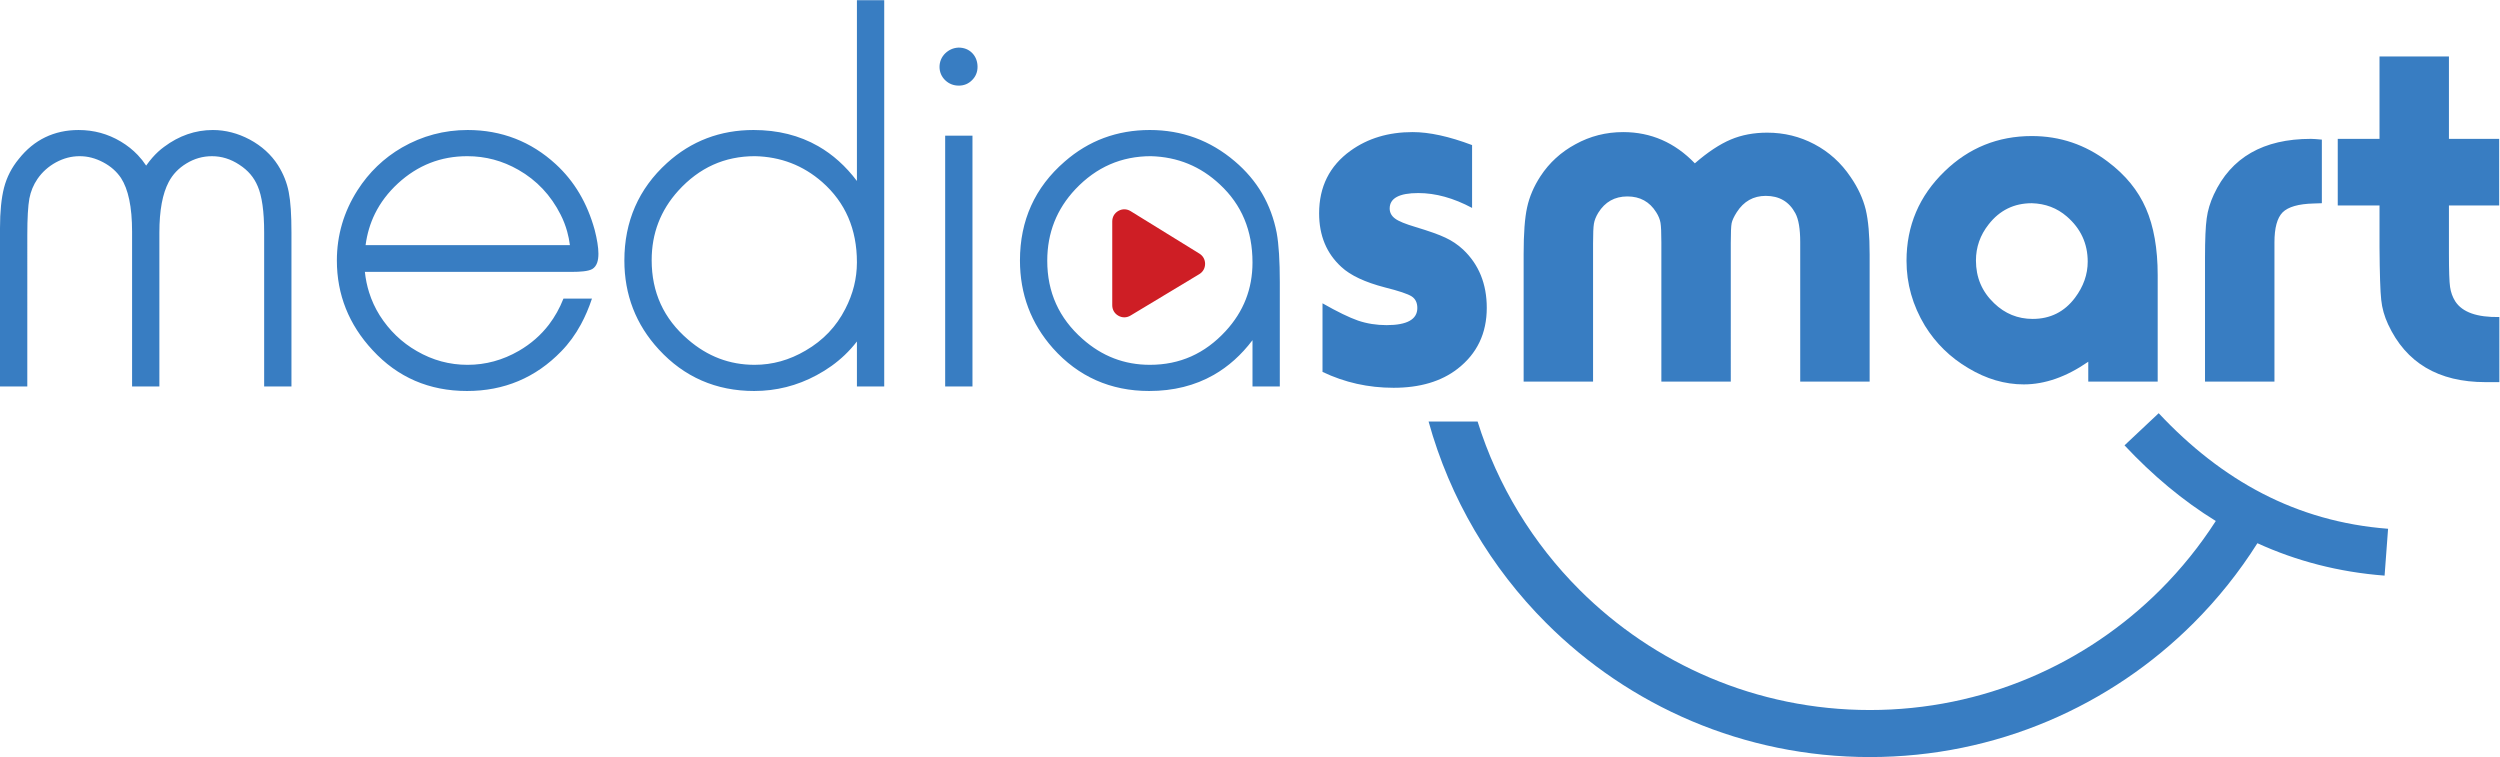
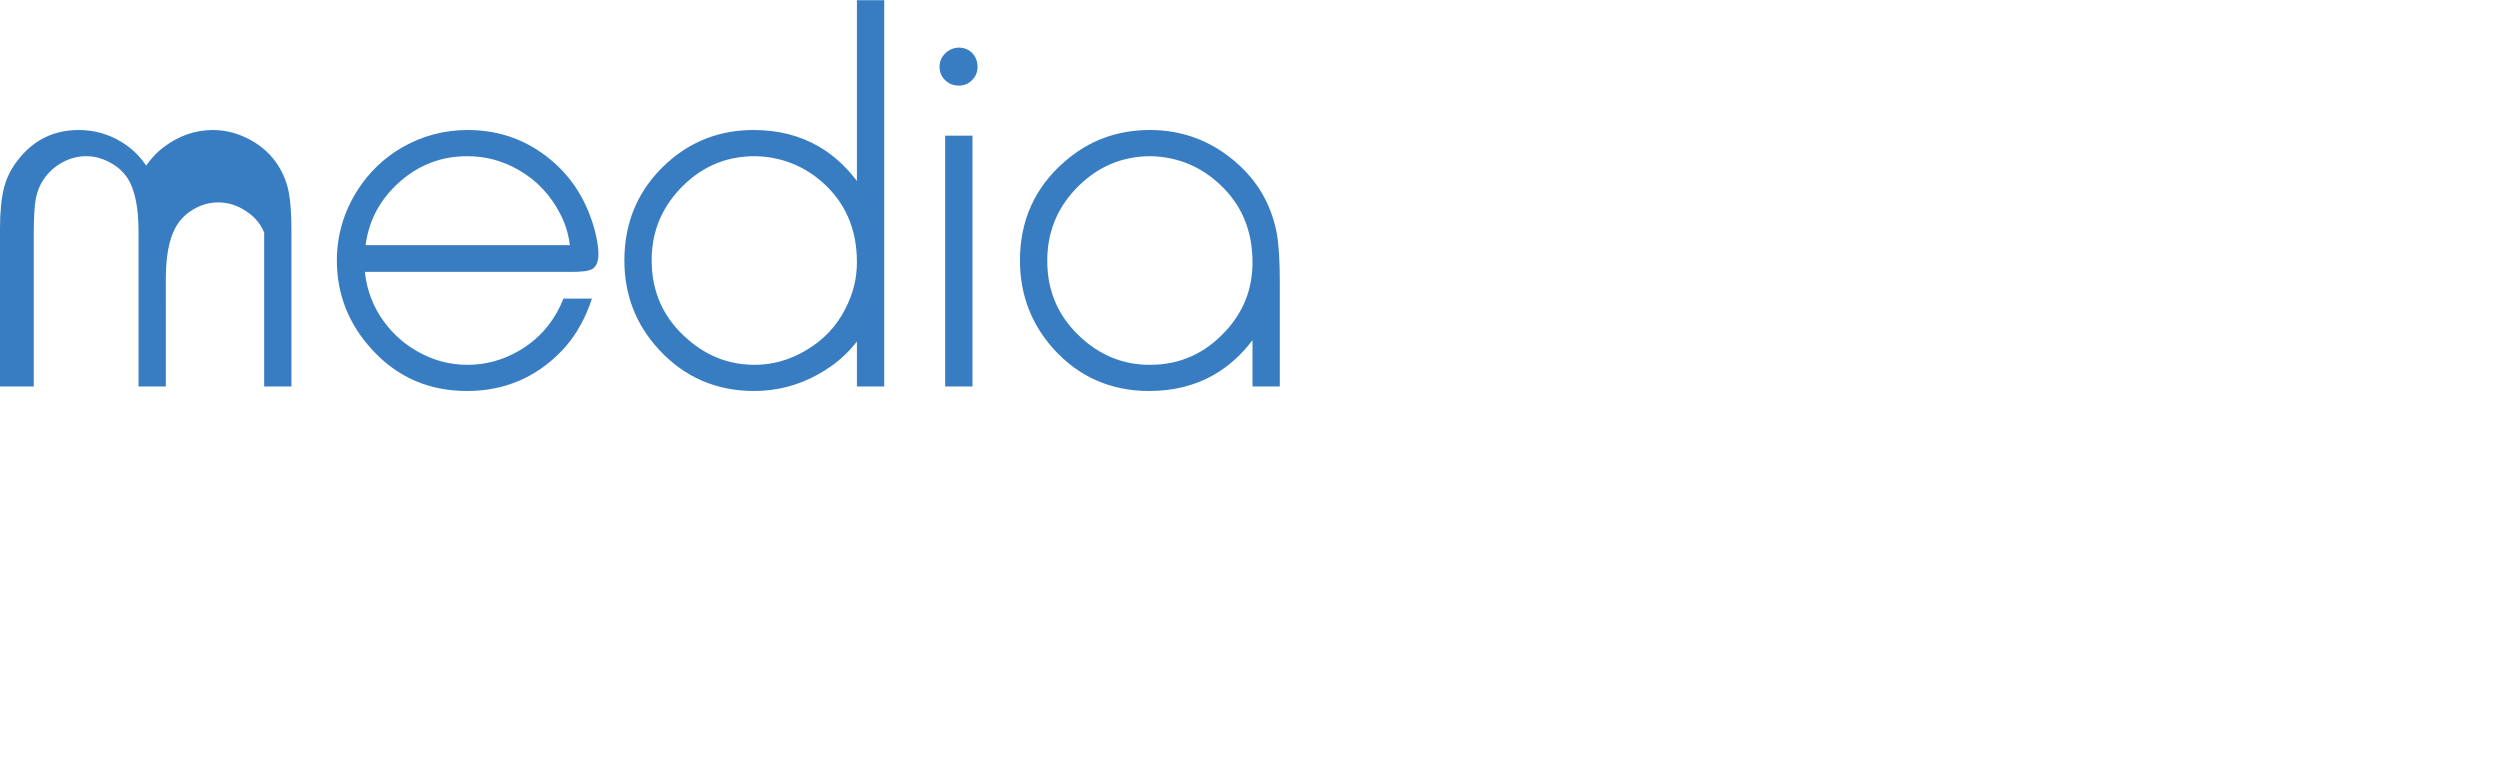
<svg xmlns="http://www.w3.org/2000/svg" viewBox="0 0 339.867 102.92" height="102.92" width="339.867" xml:space="preserve" id="svg2" version="1.1">
  <defs id="defs6" />
  <g transform="matrix(1.333,0,0,-1.333,0,102.92)" id="g10">
    <g transform="scale(0.1)" id="g12">
-       <path id="path14" style="fill:#387dc2;fill-opacity:1;fill-rule:evenodd;stroke:none" d="m 1501.31,624.137 v -64.086 c -18.89,10.074 -37.12,15.156 -54.87,15.156 -19.48,0 -29.17,-5.277 -29.17,-15.73 0,-4.129 1.82,-7.579 5.47,-10.27 3.64,-2.777 10.64,-5.562 20.92,-8.633 13.62,-4.125 23.79,-7.676 30.41,-10.84 6.62,-3.07 12.66,-7.101 18.13,-12.187 16.02,-15.16 24.09,-35.02 24.09,-59.387 0,-26.004 -9.89,-46.726 -29.75,-62.168 -16.69,-12.957 -38.48,-19.383 -65.33,-19.383 -25.72,0 -49.8,5.371 -72.44,16.211 v 69.942 c 15.15,-8.633 27.24,-14.485 36.27,-17.649 9.11,-3.074 18.79,-4.609 29.06,-4.609 20.92,0 31.37,5.851 31.37,17.461 0,5.371 -1.91,9.406 -5.85,11.906 -3.93,2.488 -13.04,5.555 -27.24,9.109 -20.25,5.274 -35.02,12.18 -44.33,20.817 -15.15,13.812 -22.73,32.047 -22.73,54.687 0,27.153 10.64,48.454 31.94,63.805 17.66,12.758 38.76,19.09 63.42,19.09 17.08,0 37.23,-4.414 60.63,-13.242 z m 405.45,-241.199 h -70.8 v 142.187 c 0,13.531 -1.63,23.316 -4.99,29.555 -6.34,11.797 -16.4,17.652 -30.12,17.652 -12.67,0 -22.46,-5.566 -29.56,-16.598 -2.97,-4.609 -4.69,-8.445 -5.27,-11.324 -0.57,-2.875 -0.87,-9.594 -0.87,-20.051 V 382.938 h -70.8 v 141.707 c 0,9.984 -0.29,16.695 -0.87,20.148 -0.57,3.457 -2.01,7.105 -4.41,10.844 -6.71,10.746 -16.5,16.117 -29.36,16.117 -12.95,0 -22.83,-5.566 -29.73,-16.691 -2.41,-3.938 -3.84,-7.676 -4.42,-11.129 -0.57,-3.457 -0.87,-10.075 -0.87,-19.864 V 382.938 h -70.8 v 130.097 c 0,21.016 1.15,36.844 3.55,47.59 2.3,10.652 6.81,21.301 13.62,31.754 9.12,13.914 21.11,24.758 35.69,32.625 14.97,8.25 31.19,12.375 48.65,12.375 28.3,0 52.67,-10.649 73.1,-31.856 13.24,11.516 25.53,19.579 36.65,24.274 11.14,4.703 23.51,7.008 37.13,7.008 17.28,0 33.29,-3.938 48.17,-11.801 14.87,-7.867 27.24,-19 36.94,-33.484 7.48,-10.844 12.56,-21.875 15.35,-33.008 2.69,-11.223 4.02,-26.477 4.02,-45.957 V 382.938 Z m 293.77,0 h -70.8 v 20.242 c -22.35,-15.438 -44.23,-23.114 -65.81,-23.114 -19.29,0 -38.19,5.567 -56.51,16.59 -18.42,10.852 -33.1,25.235 -44.23,43.176 -12.57,20.82 -18.81,42.891 -18.81,66.297 0,35.789 12.95,66.203 38.86,91.242 24.75,23.988 54.4,35.977 88.93,35.977 28.7,0 54.5,-8.731 77.44,-26.094 18.03,-13.531 30.98,-29.359 38.94,-47.68 7.97,-18.234 11.99,-40.972 11.99,-68.121 V 382.938 Z m -128.37,181.91 c -18.12,0 -32.81,-7.196 -44.03,-21.59 -8.63,-10.938 -12.95,-23.215 -12.95,-36.84 0,-17.27 6.13,-31.75 18.52,-43.559 11.03,-10.644 24.18,-16.015 39.33,-16.015 17.94,0 32.34,7.187 43.18,21.582 8.63,11.512 12.95,23.797 12.95,36.84 0,18.422 -7.1,33.777 -21.3,46.054 -9.98,8.633 -21.88,13.145 -35.7,13.528 z m 247.45,-181.91 h -70.82 v 126.453 c 0,18.523 0.58,31.757 1.73,40.011 1.06,8.153 3.55,16.309 7.3,24.371 17.56,37.797 50.55,56.7 98.91,56.7 2.4,0 6.14,-0.289 11.23,-0.77 v -64.855 l -8.35,-0.289 c -15.54,-0.387 -26,-3.454 -31.66,-9.02 -5.57,-5.66 -8.34,-15.828 -8.34,-30.703 V 382.938 Z m 107.15,179.605 h -42.59 v 67.93 h 42.59 v 84.043 h 70.81 v -84.043 h 51.23 v -67.93 h -51.23 v -49.695 c 0,-17.078 0.39,-28.211 1.16,-33.485 0.77,-5.273 2.49,-10.168 5.27,-14.582 7.2,-11.133 22.17,-16.402 45,-16.023 v -66.387 c -4.32,0 -9.02,0 -14.1,0 -48.07,0 -81.17,19.656 -99.41,58.992 -3.74,8.067 -6.13,16.418 -7,24.953 -0.95,8.438 -1.53,26.289 -1.73,53.247 v 42.98 0" />
-       <path id="path16" style="fill:#387dc2;fill-opacity:1;fill-rule:evenodd;stroke:none" d="m 149.059,603.199 c 2.054,2.91 4.16,5.602 6.324,8.078 3.812,4.352 7.832,8.059 12.039,11.094 7.57,5.668 15.516,9.938 23.808,12.809 8.34,2.879 16.946,4.32 25.801,4.32 6.477,0 12.867,-0.824 19.192,-2.465 6.261,-1.621 12.406,-4.039 18.437,-7.238 l 0.043,-0.02 c 6.074,-3.261 11.527,-7.086 16.332,-11.445 4.805,-4.355 8.973,-9.266 12.461,-14.715 l 0.02,-0.039 c 2.714,-4.305 5,-8.746 6.828,-13.308 1.824,-4.559 3.207,-9.239 4.121,-14.028 0.945,-4.773 1.652,-10.601 2.109,-17.461 0.453,-6.914 0.672,-14.847 0.672,-23.773 v -157.07 h -27.84 v 157.07 c 0,10.758 -0.562,20.097 -1.676,27.996 -1.109,7.781 -2.746,14.176 -4.898,19.152 l -0.043,0.063 c -1.871,4.492 -4.336,8.547 -7.402,12.148 -3.086,3.625 -6.856,6.875 -11.309,9.746 l -0.039,0.039 c -4.379,2.887 -8.922,5.063 -13.578,6.508 -4.606,1.426 -9.387,2.145 -14.293,2.145 -4.648,0 -9.121,-0.61 -13.406,-1.821 -4.309,-1.214 -8.473,-3.05 -12.492,-5.492 l -0.04,-0.019 c -4.062,-2.45 -7.601,-5.266 -10.625,-8.446 -3.015,-3.168 -5.542,-6.703 -7.574,-10.593 -3.125,-5.922 -5.48,-13.106 -7.062,-21.575 -1.614,-8.66 -2.422,-18.695 -2.422,-30.136 V 377.938 h -27.844 v 157.933 c 0,12.602 -0.973,23.496 -2.906,32.672 -1.879,8.941 -4.684,16.277 -8.383,22.008 -2.172,3.234 -4.766,6.203 -7.777,8.887 -3.043,2.699 -6.504,5.085 -10.399,7.14 -3.941,2.086 -7.902,3.649 -11.89,4.688 -3.93,1.023 -7.953,1.539 -12.074,1.539 -4.223,0 -8.312,-0.516 -12.289,-1.547 -4.012,-1.047 -7.992,-2.633 -11.922,-4.75 -3.828,-2.082 -7.336,-4.563 -10.496,-7.399 -3.152,-2.816 -5.949,-6.007 -8.379,-9.535 -2.062,-3.039 -3.777,-6.195 -5.137,-9.472 -1.359,-3.293 -2.394,-6.77 -3.098,-10.434 -0.684,-3.734 -1.211,-8.738 -1.574,-14.988 -0.352,-6.153 -0.535,-13.641 -0.535,-22.45 V 377.938 H 0 V 539.52 c 0,8.265 0.348,15.863 1.027,22.761 0.684,6.926 1.719,13.059 3.086,18.379 1.391,5.387 3.352,10.551 5.879,15.465 2.5,4.859 5.566,9.508 9.199,13.906 7.758,9.778 16.73,17.129 26.895,22.043 10.223,4.949 21.586,7.426 34.035,7.426 7.781,0 15.246,-0.973 22.418,-2.922 7.184,-1.976 14.059,-4.914 20.633,-8.836 6.57,-3.922 12.375,-8.527 17.387,-13.804 3.144,-3.313 5.98,-6.895 8.5,-10.739 z M 603.723,467.586 c -3.153,-9.492 -6.887,-18.234 -11.207,-26.203 -5.688,-10.528 -12.426,-19.746 -20.188,-27.664 -13.031,-13.426 -27.562,-23.516 -43.601,-30.254 -16.028,-6.758 -33.516,-10.129 -52.461,-10.129 -19.246,0 -36.918,3.477 -52.985,10.41 -16.078,6.953 -30.508,17.356 -43.269,31.223 -12.106,12.996 -21.207,27.148 -27.297,42.41 -6.098,15.293 -9.149,31.652 -9.149,49.039 0,12.836 1.758,25.27 5.278,37.277 3.496,11.907 8.75,23.379 15.769,34.379 5.867,9.168 12.571,17.364 20.125,24.617 7.559,7.258 15.961,13.571 25.231,18.954 10.363,5.945 21.125,10.418 32.285,13.386 11.164,2.981 22.738,4.469 34.684,4.469 17.207,0 33.347,-2.906 48.375,-8.73 14.988,-5.801 28.82,-14.497 41.453,-26.086 9.48,-8.704 17.547,-18.625 24.152,-29.789 6.598,-11.133 11.781,-23.536 15.555,-37.215 l 0.031,-0.098 c 1.211,-4.754 2.152,-9.176 2.805,-13.258 0.664,-4.16 1,-7.832 1,-10.996 0,-3.535 -0.407,-6.508 -1.219,-8.937 -1.031,-3.059 -2.723,-5.286 -5.078,-6.684 l -0.117,-0.059 c -1.899,-1.05 -4.778,-1.812 -8.649,-2.253 -3.402,-0.399 -7.726,-0.598 -12.961,-0.598 H 372.121 c 0.766,-7.211 2.195,-14.176 4.297,-20.875 2.578,-8.223 6.184,-16.055 10.828,-23.484 4.899,-7.708 10.531,-14.622 16.867,-20.704 6.309,-6.062 13.309,-11.308 20.985,-15.691 l 0.039,-0.023 c 8.043,-4.657 16.379,-8.165 24.992,-10.497 8.598,-2.324 17.5,-3.496 26.715,-3.496 18.406,0 35.902,4.766 52.375,14.286 12.242,7.101 22.48,16.066 30.711,26.867 5.945,7.824 10.863,16.621 14.722,26.406 h 29.071 z m -22.489,54.48 c -0.625,4.782 -1.55,9.391 -2.777,13.825 -1.684,6.105 -3.937,11.906 -6.746,17.382 -4.981,9.856 -11.047,18.586 -18.207,26.176 -7.16,7.594 -15.426,14.082 -24.816,19.442 -8.102,4.632 -16.497,8.117 -25.184,10.445 -8.652,2.301 -17.645,3.469 -26.949,3.469 -13.532,0 -26.172,-2.305 -37.914,-6.914 -11.758,-4.618 -22.688,-11.563 -32.778,-20.825 -10.066,-9.293 -17.918,-19.632 -23.508,-31.019 -4.824,-9.82 -8.003,-20.484 -9.511,-31.981 h 208.39 z m 292.704,65.438 v 184.398 h 27.843 V 377.938 h -27.843 v 45.898 c -3.79,-4.922 -7.926,-9.512 -12.411,-13.789 -8.371,-7.988 -17.972,-14.875 -28.777,-20.645 -9.918,-5.343 -20.199,-9.367 -30.82,-12.043 -10.61,-2.675 -21.539,-4.023 -32.754,-4.023 -19.422,0 -37.266,3.547 -53.528,10.637 -16.25,7.078 -30.843,17.675 -43.781,31.757 -11.691,12.696 -20.465,26.602 -26.32,41.747 -5.856,15.148 -8.781,31.464 -8.781,48.941 0,19.918 3.625,38.203 10.89,54.832 7.258,16.609 18.117,31.488 32.582,44.605 12.364,11.223 25.926,19.637 40.657,25.243 14.73,5.605 30.605,8.402 47.613,8.402 24.765,0 46.746,-5.496 65.926,-16.48 14.918,-8.54 28.089,-20.379 39.504,-35.516 z m -104.086,25.312 c -15.422,-0.011 -29.614,-2.929 -42.582,-8.781 -13.016,-5.875 -24.875,-14.711 -35.571,-26.504 -9.011,-9.968 -15.789,-20.855 -20.304,-32.64 -4.52,-11.766 -6.782,-24.493 -6.782,-38.184 0,-16.414 3.078,-31.34 9.223,-44.758 6.148,-13.437 15.422,-25.457 27.781,-36.07 9.977,-8.656 20.613,-15.121 31.914,-19.418 11.27,-4.285 23.282,-6.434 36.035,-6.434 9.125,0 18.028,1.211 26.664,3.621 8.672,2.422 17.149,6.075 25.403,10.93 8.945,5.195 16.769,11.317 23.488,18.367 6.731,7.071 12.391,15.11 16.984,24.121 3.965,7.688 6.934,15.481 8.899,23.399 1.918,7.765 2.898,15.711 2.934,23.84 v 0.386 c 0,33.711 -11.813,60.957 -35.43,81.739 -9.766,8.539 -20.371,15.008 -31.797,19.386 -11.418,4.383 -23.711,6.727 -36.859,7 z m 221.925,15.926 V 377.938 h -27.843 v 255.804 h 27.843 v -5 z m -14.214,94.805 c 2.777,0 5.324,-0.449 7.66,-1.371 2.406,-0.942 4.539,-2.375 6.394,-4.297 1.762,-1.832 3.113,-3.977 4.016,-6.402 0.871,-2.348 1.32,-4.899 1.32,-7.614 0,-2.605 -0.469,-5.078 -1.422,-7.383 -0.929,-2.265 -2.32,-4.304 -4.172,-6.121 -1.812,-1.851 -3.859,-3.242 -6.105,-4.175 -2.324,-0.954 -4.793,-1.422 -7.402,-1.422 -2.676,0 -5.18,0.457 -7.512,1.375 -2.352,0.922 -4.485,2.308 -6.399,4.152 -1.875,1.816 -3.316,3.895 -4.296,6.203 -0.973,2.305 -1.469,4.77 -1.469,7.371 0,2.606 0.492,5.086 1.453,7.414 0.973,2.344 2.394,4.453 4.234,6.293 l 0.059,0.039 c 1.855,1.797 3.894,3.207 6.133,4.204 2.254,1.007 4.683,1.589 7.273,1.714 l 0.235,0.02 z M 1277.37,425.172 c -11.4,-15.078 -24.58,-26.883 -39.5,-35.41 -19.19,-10.946 -41.17,-16.426 -65.93,-16.426 -19.64,0 -37.68,3.652 -54.08,10.93 -16.4,7.285 -31.09,18.183 -44.03,32.675 -11.21,12.645 -19.6,26.446 -25.2,41.375 -5.62,14.973 -8.42,31.02 -8.42,48.102 0,20.41 3.79,39.043 11.4,55.883 7.6,16.836 18.99,31.832 34.18,44.98 12.28,10.715 25.64,18.782 40.1,24.149 14.53,5.371 30.1,8.07 46.73,8.07 16.38,0 31.82,-2.664 46.3,-7.988 14.46,-5.324 27.93,-13.297 40.38,-23.907 11.41,-9.664 20.68,-20.578 27.81,-32.753 7.12,-12.188 12.1,-25.602 14.94,-40.25 v -0.039 c 1.05,-5.778 1.85,-12.895 2.38,-21.336 0.52,-8.375 0.79,-17.973 0.79,-28.778 V 377.938 h -27.85 v 47.234 z m -103.51,187.644 c -15.11,-0.011 -29.06,-2.793 -41.84,-8.371 -12.81,-5.59 -24.55,-14.011 -35.21,-25.261 -9.58,-10.188 -16.78,-21.336 -21.56,-33.473 -4.79,-12.141 -7.2,-25.328 -7.2,-39.582 0,-16.035 3,-30.684 8.98,-43.926 5.98,-13.25 14.99,-25.183 27.02,-35.789 9.96,-8.84 20.67,-15.441 32.09,-19.824 11.38,-4.375 23.57,-6.563 36.57,-6.563 15.25,0 29.28,2.852 42.1,8.555 12.85,5.723 24.59,14.356 35.21,25.898 9.12,9.911 15.97,20.692 20.53,32.333 4.54,11.621 6.82,24.16 6.82,37.589 0,16.278 -2.77,31.043 -8.31,44.282 -5.52,13.199 -13.83,24.953 -24.91,35.25 -9.89,9.293 -20.68,16.332 -32.39,21.132 -11.68,4.789 -24.32,7.379 -37.9,7.75 v 0" />
-       <path id="path18" style="fill:#387dc2;fill-opacity:1;fill-rule:evenodd;stroke:none" d="m 1506.94,342.195 c 20.42,-65.539 56.48,-124.16 103.82,-171.504 75.81,-75.82 180.57,-122.714 296.29,-122.714 115.7,0 220.46,46.895 296.28,122.714 21.22,21.219 40.16,44.707 56.46,70.067 -33.7,20.762 -64.61,46.738 -93.09,77.148 l 34.85,32.774 c 32.01,-34.16 67.13,-61.934 105.97,-81.969 38.51,-19.887 80.97,-32.277 127.98,-35.883 l -3.56,-47.781 c -46.95,3.601 -90.03,14.953 -129.71,33.047 -18.62,-29.504 -40.45,-56.778 -65,-81.321 C 2152.73,52.273 2035.98,0 1907.05,0 c -128.95,0 -245.71,52.273 -330.2,136.773 -56.18,56.184 -98.11,126.633 -119.91,205.422 h 50" />
-       <path id="path20" style="fill:#ce1e25;fill-opacity:1;fill-rule:evenodd;stroke:none" d="m 1153.08,556.754 70.11,-43.285 c 3.75,-2.321 5.85,-6.114 5.83,-10.524 -0.02,-4.402 -2.17,-8.183 -5.95,-10.457 l -70.11,-42.226 c -3.89,-2.356 -8.41,-2.414 -12.37,-0.176 -3.97,2.246 -6.25,6.152 -6.25,10.691 v 85.524 c 0,4.578 2.31,8.5 6.3,10.726 4,2.235 8.55,2.129 12.44,-0.273" />
+       <path id="path16" style="fill:#387dc2;fill-opacity:1;fill-rule:evenodd;stroke:none" d="m 149.059,603.199 c 2.054,2.91 4.16,5.602 6.324,8.078 3.812,4.352 7.832,8.059 12.039,11.094 7.57,5.668 15.516,9.938 23.808,12.809 8.34,2.879 16.946,4.32 25.801,4.32 6.477,0 12.867,-0.824 19.192,-2.465 6.261,-1.621 12.406,-4.039 18.437,-7.238 l 0.043,-0.02 c 6.074,-3.261 11.527,-7.086 16.332,-11.445 4.805,-4.355 8.973,-9.266 12.461,-14.715 l 0.02,-0.039 c 2.714,-4.305 5,-8.746 6.828,-13.308 1.824,-4.559 3.207,-9.239 4.121,-14.028 0.945,-4.773 1.652,-10.601 2.109,-17.461 0.453,-6.914 0.672,-14.847 0.672,-23.773 v -157.07 h -27.84 v 157.07 l -0.043,0.063 c -1.871,4.492 -4.336,8.547 -7.402,12.148 -3.086,3.625 -6.856,6.875 -11.309,9.746 l -0.039,0.039 c -4.379,2.887 -8.922,5.063 -13.578,6.508 -4.606,1.426 -9.387,2.145 -14.293,2.145 -4.648,0 -9.121,-0.61 -13.406,-1.821 -4.309,-1.214 -8.473,-3.05 -12.492,-5.492 l -0.04,-0.019 c -4.062,-2.45 -7.601,-5.266 -10.625,-8.446 -3.015,-3.168 -5.542,-6.703 -7.574,-10.593 -3.125,-5.922 -5.48,-13.106 -7.062,-21.575 -1.614,-8.66 -2.422,-18.695 -2.422,-30.136 V 377.938 h -27.844 v 157.933 c 0,12.602 -0.973,23.496 -2.906,32.672 -1.879,8.941 -4.684,16.277 -8.383,22.008 -2.172,3.234 -4.766,6.203 -7.777,8.887 -3.043,2.699 -6.504,5.085 -10.399,7.14 -3.941,2.086 -7.902,3.649 -11.89,4.688 -3.93,1.023 -7.953,1.539 -12.074,1.539 -4.223,0 -8.312,-0.516 -12.289,-1.547 -4.012,-1.047 -7.992,-2.633 -11.922,-4.75 -3.828,-2.082 -7.336,-4.563 -10.496,-7.399 -3.152,-2.816 -5.949,-6.007 -8.379,-9.535 -2.062,-3.039 -3.777,-6.195 -5.137,-9.472 -1.359,-3.293 -2.394,-6.77 -3.098,-10.434 -0.684,-3.734 -1.211,-8.738 -1.574,-14.988 -0.352,-6.153 -0.535,-13.641 -0.535,-22.45 V 377.938 H 0 V 539.52 c 0,8.265 0.348,15.863 1.027,22.761 0.684,6.926 1.719,13.059 3.086,18.379 1.391,5.387 3.352,10.551 5.879,15.465 2.5,4.859 5.566,9.508 9.199,13.906 7.758,9.778 16.73,17.129 26.895,22.043 10.223,4.949 21.586,7.426 34.035,7.426 7.781,0 15.246,-0.973 22.418,-2.922 7.184,-1.976 14.059,-4.914 20.633,-8.836 6.57,-3.922 12.375,-8.527 17.387,-13.804 3.144,-3.313 5.98,-6.895 8.5,-10.739 z M 603.723,467.586 c -3.153,-9.492 -6.887,-18.234 -11.207,-26.203 -5.688,-10.528 -12.426,-19.746 -20.188,-27.664 -13.031,-13.426 -27.562,-23.516 -43.601,-30.254 -16.028,-6.758 -33.516,-10.129 -52.461,-10.129 -19.246,0 -36.918,3.477 -52.985,10.41 -16.078,6.953 -30.508,17.356 -43.269,31.223 -12.106,12.996 -21.207,27.148 -27.297,42.41 -6.098,15.293 -9.149,31.652 -9.149,49.039 0,12.836 1.758,25.27 5.278,37.277 3.496,11.907 8.75,23.379 15.769,34.379 5.867,9.168 12.571,17.364 20.125,24.617 7.559,7.258 15.961,13.571 25.231,18.954 10.363,5.945 21.125,10.418 32.285,13.386 11.164,2.981 22.738,4.469 34.684,4.469 17.207,0 33.347,-2.906 48.375,-8.73 14.988,-5.801 28.82,-14.497 41.453,-26.086 9.48,-8.704 17.547,-18.625 24.152,-29.789 6.598,-11.133 11.781,-23.536 15.555,-37.215 l 0.031,-0.098 c 1.211,-4.754 2.152,-9.176 2.805,-13.258 0.664,-4.16 1,-7.832 1,-10.996 0,-3.535 -0.407,-6.508 -1.219,-8.937 -1.031,-3.059 -2.723,-5.286 -5.078,-6.684 l -0.117,-0.059 c -1.899,-1.05 -4.778,-1.812 -8.649,-2.253 -3.402,-0.399 -7.726,-0.598 -12.961,-0.598 H 372.121 c 0.766,-7.211 2.195,-14.176 4.297,-20.875 2.578,-8.223 6.184,-16.055 10.828,-23.484 4.899,-7.708 10.531,-14.622 16.867,-20.704 6.309,-6.062 13.309,-11.308 20.985,-15.691 l 0.039,-0.023 c 8.043,-4.657 16.379,-8.165 24.992,-10.497 8.598,-2.324 17.5,-3.496 26.715,-3.496 18.406,0 35.902,4.766 52.375,14.286 12.242,7.101 22.48,16.066 30.711,26.867 5.945,7.824 10.863,16.621 14.722,26.406 h 29.071 z m -22.489,54.48 c -0.625,4.782 -1.55,9.391 -2.777,13.825 -1.684,6.105 -3.937,11.906 -6.746,17.382 -4.981,9.856 -11.047,18.586 -18.207,26.176 -7.16,7.594 -15.426,14.082 -24.816,19.442 -8.102,4.632 -16.497,8.117 -25.184,10.445 -8.652,2.301 -17.645,3.469 -26.949,3.469 -13.532,0 -26.172,-2.305 -37.914,-6.914 -11.758,-4.618 -22.688,-11.563 -32.778,-20.825 -10.066,-9.293 -17.918,-19.632 -23.508,-31.019 -4.824,-9.82 -8.003,-20.484 -9.511,-31.981 h 208.39 z m 292.704,65.438 v 184.398 h 27.843 V 377.938 h -27.843 v 45.898 c -3.79,-4.922 -7.926,-9.512 -12.411,-13.789 -8.371,-7.988 -17.972,-14.875 -28.777,-20.645 -9.918,-5.343 -20.199,-9.367 -30.82,-12.043 -10.61,-2.675 -21.539,-4.023 -32.754,-4.023 -19.422,0 -37.266,3.547 -53.528,10.637 -16.25,7.078 -30.843,17.675 -43.781,31.757 -11.691,12.696 -20.465,26.602 -26.32,41.747 -5.856,15.148 -8.781,31.464 -8.781,48.941 0,19.918 3.625,38.203 10.89,54.832 7.258,16.609 18.117,31.488 32.582,44.605 12.364,11.223 25.926,19.637 40.657,25.243 14.73,5.605 30.605,8.402 47.613,8.402 24.765,0 46.746,-5.496 65.926,-16.48 14.918,-8.54 28.089,-20.379 39.504,-35.516 z m -104.086,25.312 c -15.422,-0.011 -29.614,-2.929 -42.582,-8.781 -13.016,-5.875 -24.875,-14.711 -35.571,-26.504 -9.011,-9.968 -15.789,-20.855 -20.304,-32.64 -4.52,-11.766 -6.782,-24.493 -6.782,-38.184 0,-16.414 3.078,-31.34 9.223,-44.758 6.148,-13.437 15.422,-25.457 27.781,-36.07 9.977,-8.656 20.613,-15.121 31.914,-19.418 11.27,-4.285 23.282,-6.434 36.035,-6.434 9.125,0 18.028,1.211 26.664,3.621 8.672,2.422 17.149,6.075 25.403,10.93 8.945,5.195 16.769,11.317 23.488,18.367 6.731,7.071 12.391,15.11 16.984,24.121 3.965,7.688 6.934,15.481 8.899,23.399 1.918,7.765 2.898,15.711 2.934,23.84 v 0.386 c 0,33.711 -11.813,60.957 -35.43,81.739 -9.766,8.539 -20.371,15.008 -31.797,19.386 -11.418,4.383 -23.711,6.727 -36.859,7 z m 221.925,15.926 V 377.938 h -27.843 v 255.804 h 27.843 v -5 z m -14.214,94.805 c 2.777,0 5.324,-0.449 7.66,-1.371 2.406,-0.942 4.539,-2.375 6.394,-4.297 1.762,-1.832 3.113,-3.977 4.016,-6.402 0.871,-2.348 1.32,-4.899 1.32,-7.614 0,-2.605 -0.469,-5.078 -1.422,-7.383 -0.929,-2.265 -2.32,-4.304 -4.172,-6.121 -1.812,-1.851 -3.859,-3.242 -6.105,-4.175 -2.324,-0.954 -4.793,-1.422 -7.402,-1.422 -2.676,0 -5.18,0.457 -7.512,1.375 -2.352,0.922 -4.485,2.308 -6.399,4.152 -1.875,1.816 -3.316,3.895 -4.296,6.203 -0.973,2.305 -1.469,4.77 -1.469,7.371 0,2.606 0.492,5.086 1.453,7.414 0.973,2.344 2.394,4.453 4.234,6.293 l 0.059,0.039 c 1.855,1.797 3.894,3.207 6.133,4.204 2.254,1.007 4.683,1.589 7.273,1.714 l 0.235,0.02 z M 1277.37,425.172 c -11.4,-15.078 -24.58,-26.883 -39.5,-35.41 -19.19,-10.946 -41.17,-16.426 -65.93,-16.426 -19.64,0 -37.68,3.652 -54.08,10.93 -16.4,7.285 -31.09,18.183 -44.03,32.675 -11.21,12.645 -19.6,26.446 -25.2,41.375 -5.62,14.973 -8.42,31.02 -8.42,48.102 0,20.41 3.79,39.043 11.4,55.883 7.6,16.836 18.99,31.832 34.18,44.98 12.28,10.715 25.64,18.782 40.1,24.149 14.53,5.371 30.1,8.07 46.73,8.07 16.38,0 31.82,-2.664 46.3,-7.988 14.46,-5.324 27.93,-13.297 40.38,-23.907 11.41,-9.664 20.68,-20.578 27.81,-32.753 7.12,-12.188 12.1,-25.602 14.94,-40.25 v -0.039 c 1.05,-5.778 1.85,-12.895 2.38,-21.336 0.52,-8.375 0.79,-17.973 0.79,-28.778 V 377.938 h -27.85 v 47.234 z m -103.51,187.644 c -15.11,-0.011 -29.06,-2.793 -41.84,-8.371 -12.81,-5.59 -24.55,-14.011 -35.21,-25.261 -9.58,-10.188 -16.78,-21.336 -21.56,-33.473 -4.79,-12.141 -7.2,-25.328 -7.2,-39.582 0,-16.035 3,-30.684 8.98,-43.926 5.98,-13.25 14.99,-25.183 27.02,-35.789 9.96,-8.84 20.67,-15.441 32.09,-19.824 11.38,-4.375 23.57,-6.563 36.57,-6.563 15.25,0 29.28,2.852 42.1,8.555 12.85,5.723 24.59,14.356 35.21,25.898 9.12,9.911 15.97,20.692 20.53,32.333 4.54,11.621 6.82,24.16 6.82,37.589 0,16.278 -2.77,31.043 -8.31,44.282 -5.52,13.199 -13.83,24.953 -24.91,35.25 -9.89,9.293 -20.68,16.332 -32.39,21.132 -11.68,4.789 -24.32,7.379 -37.9,7.75 v 0" />
    </g>
  </g>
</svg>